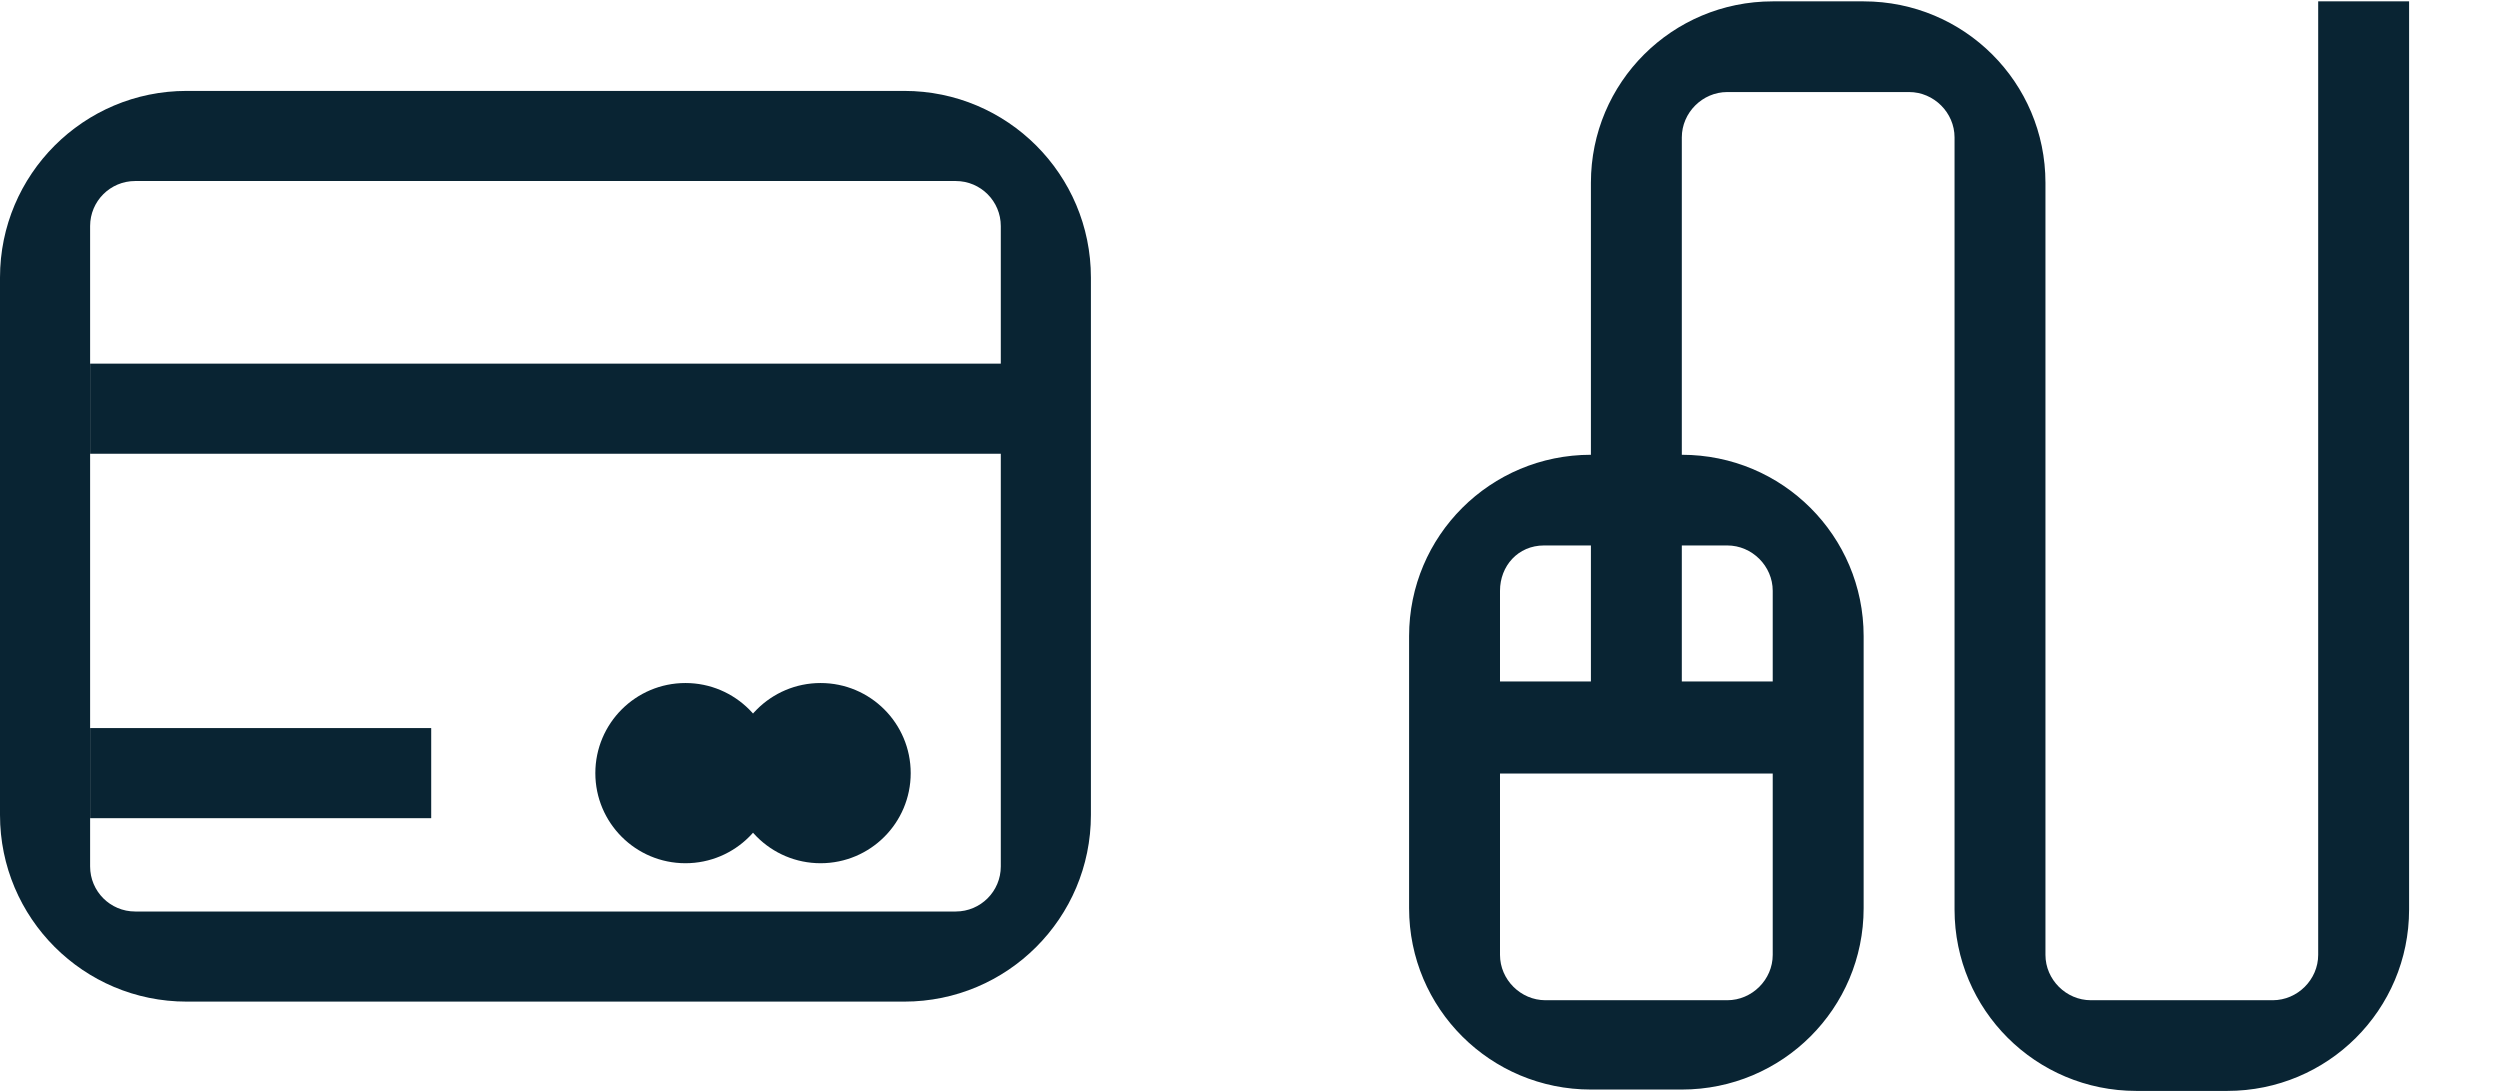
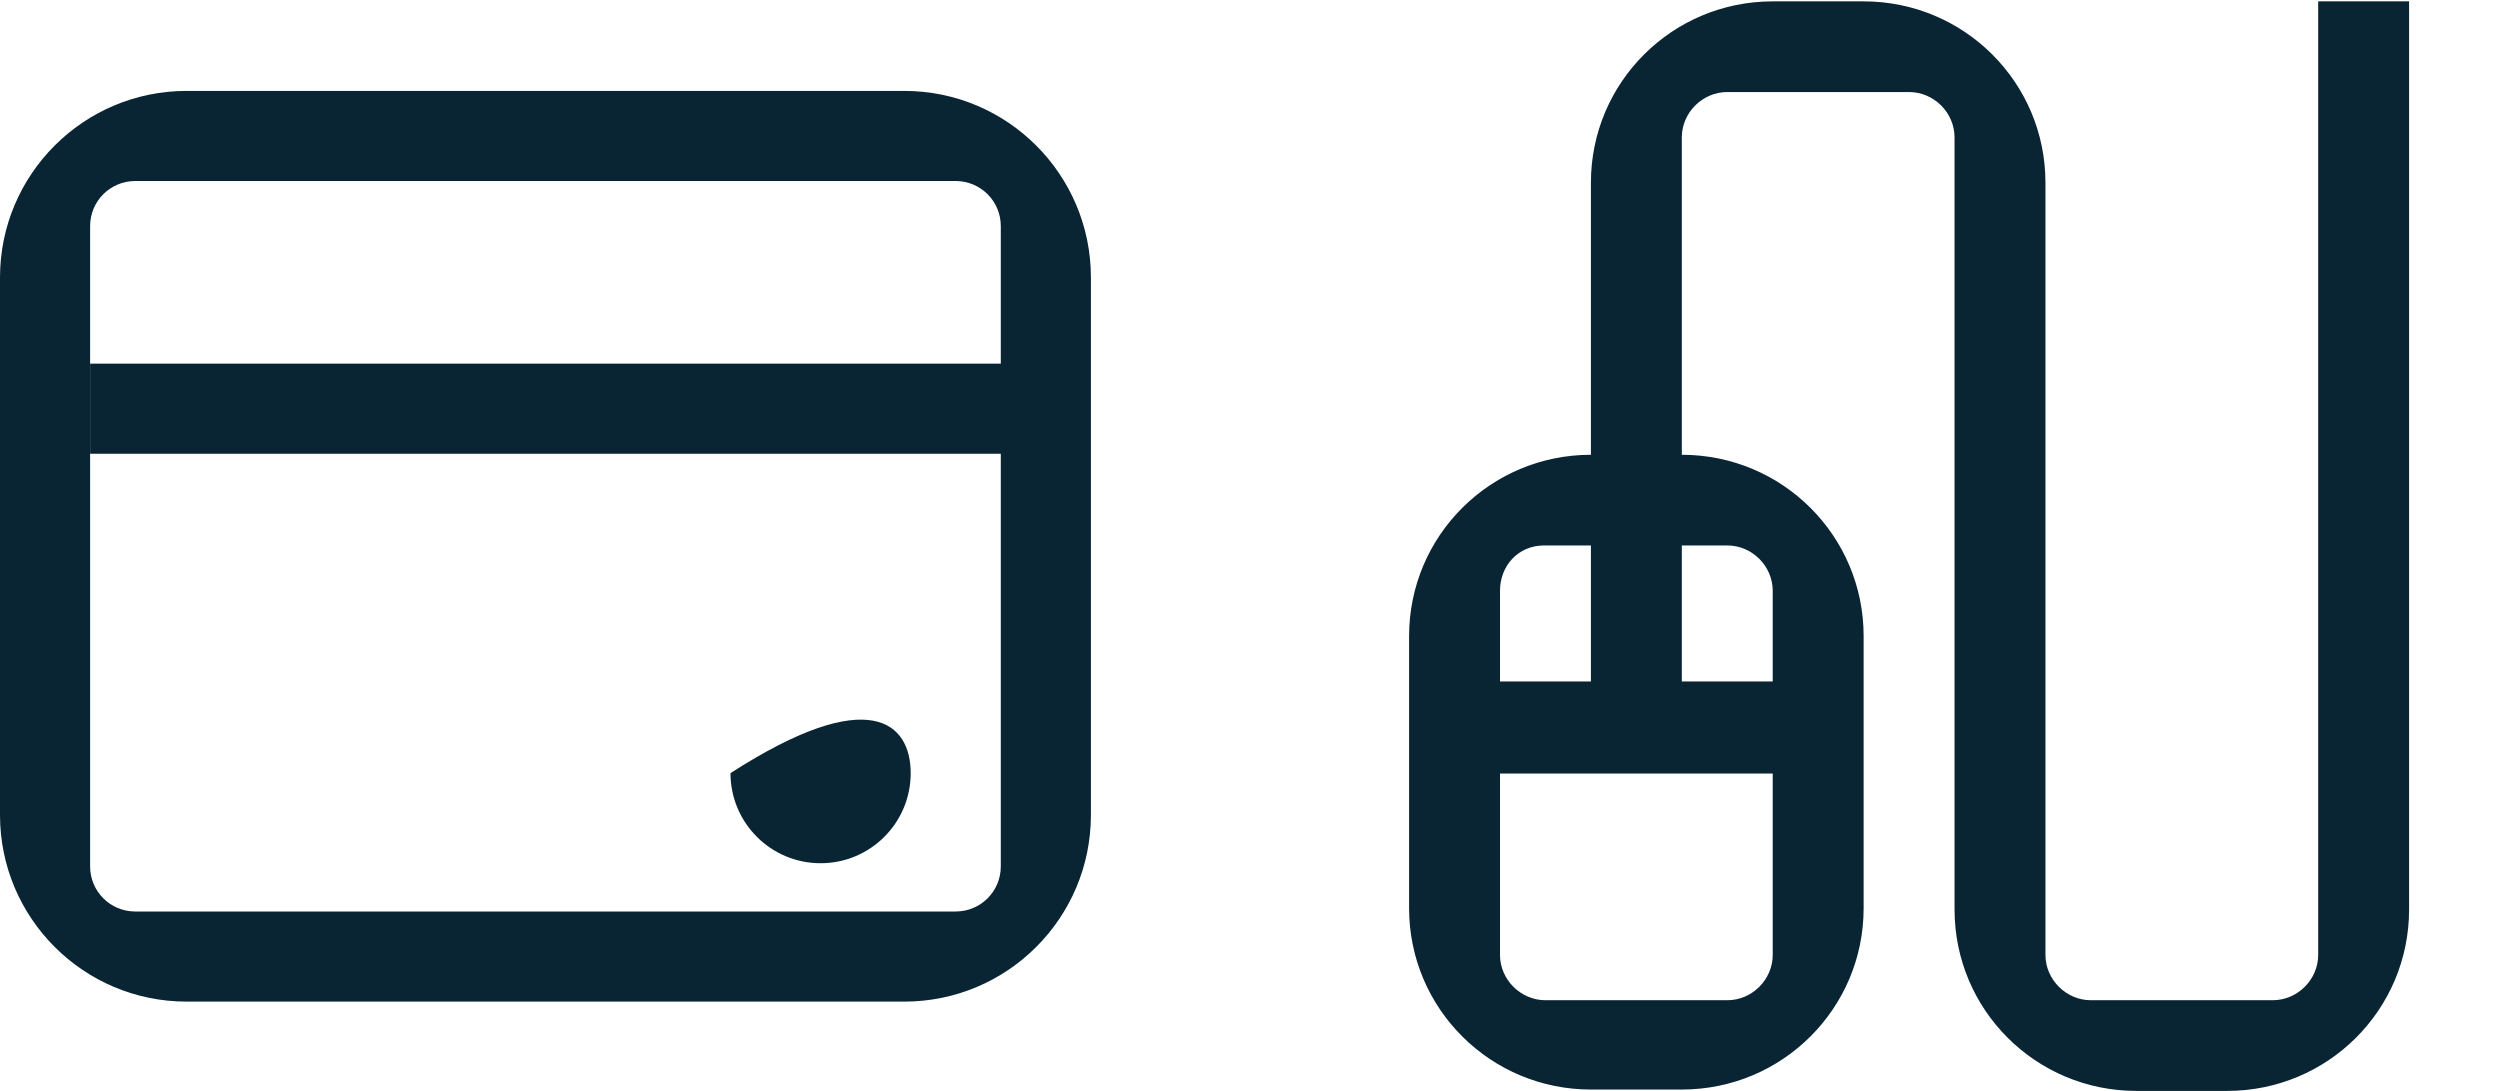
<svg xmlns="http://www.w3.org/2000/svg" width="110" height="48" viewBox="0 0 110 48" fill="none">
  <path d="M102 0V42.015C102 43.103 101.091 44.01 100 44.01H92C90.909 44.01 90 43.103 90 42.015V8.04C90 3.627 86.424 0.06 82 0.06H78C73.576 0.06 70 3.627 70 8.04V20.01C65.576 20.01 62 23.577 62 27.99V39.96C62 44.373 65.576 47.94 70 47.94H74C78.424 47.94 82 44.373 82 39.96V33.975V29.985V27.99C82 23.577 78.424 20.01 74 20.01V6.045C74 4.957 74.909 4.05 76 4.05H84C85.091 4.05 86 4.957 86 6.045V40.02C86 44.433 89.576 48 94 48H98C102.424 48 106 44.433 106 40.02V0.06H102V0ZM67.939 24H70V29.985H66V25.995C66 24.907 66.788 24 67.939 24ZM78 42.015C78 43.103 77.091 44.01 76 44.01H68C66.909 44.01 66 43.103 66 42.015V34.035H78V42.015ZM76 24C77.091 24 78 24.907 78 25.995V29.985H74V24H76Z" fill="#092433" />
-   <path d="M40.071 34.018C40.071 36.207 38.296 37.982 36.106 37.982C33.917 37.982 32.142 36.207 32.142 34.018C32.142 31.828 33.917 30.053 36.106 30.053C38.296 30.053 40.071 31.828 40.071 34.018Z" fill="#092433" />
-   <path d="M34.124 34.018C34.124 36.207 32.349 37.982 30.159 37.982C27.97 37.982 26.195 36.207 26.195 34.018C26.195 31.828 27.97 30.053 30.159 30.053C32.349 30.053 34.124 31.828 34.124 34.018Z" fill="#092433" />
+   <path d="M40.071 34.018C40.071 36.207 38.296 37.982 36.106 37.982C33.917 37.982 32.142 36.207 32.142 34.018C38.296 30.053 40.071 31.828 40.071 34.018Z" fill="#092433" />
  <path fill-rule="evenodd" clip-rule="evenodd" d="M44.035 9.947C44.035 8.852 43.148 7.965 42.053 7.965H5.947C4.852 7.965 3.965 8.852 3.965 9.947V38.124C3.965 39.219 4.852 40.106 5.947 40.106H42.053C43.148 40.106 44.035 39.219 44.035 38.124V9.947ZM8.212 4C3.677 4 0 7.677 0 12.212V35.858C0 40.394 3.677 44.071 8.212 44.071H39.788C44.323 44.071 48 40.394 48 35.858V12.212C48 7.677 44.323 4 39.788 4H8.212Z" fill="#092433" />
  <path d="M3.965 16H44.177V19.965H3.965V16Z" fill="#092433" />
-   <path d="M3.965 32.035H18.973V36H3.965V32.035Z" fill="#092433" />
</svg>